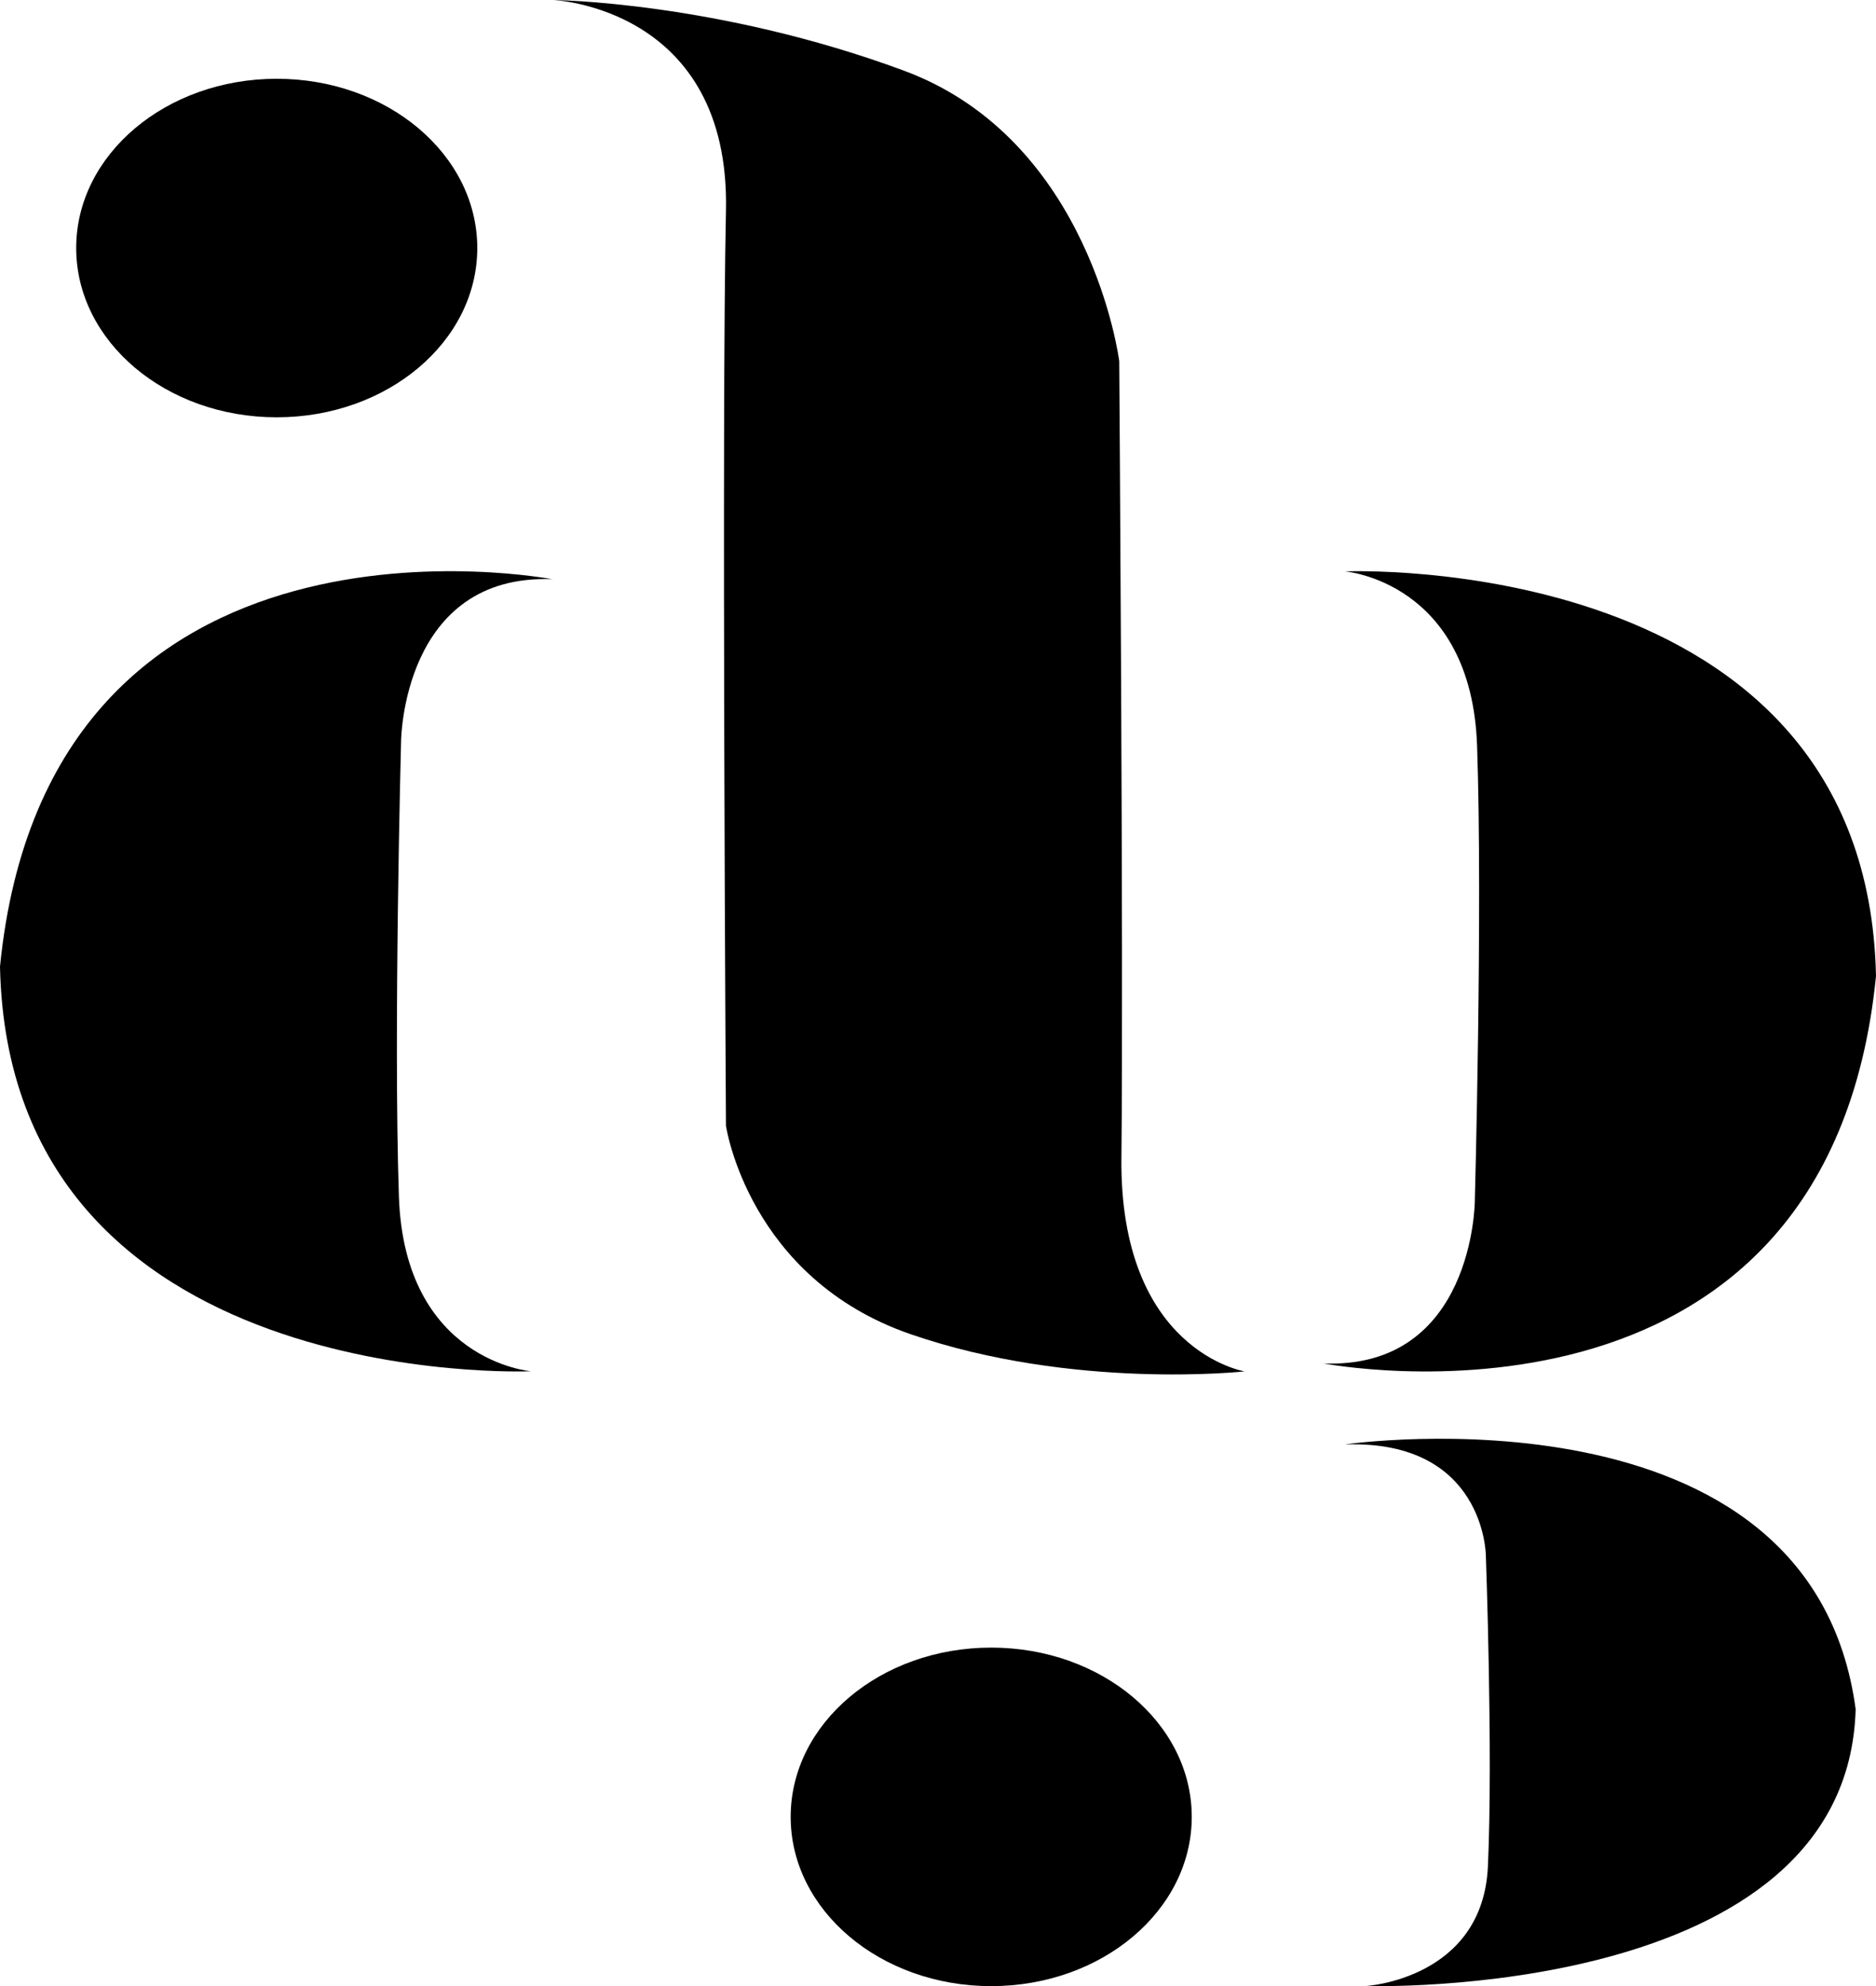
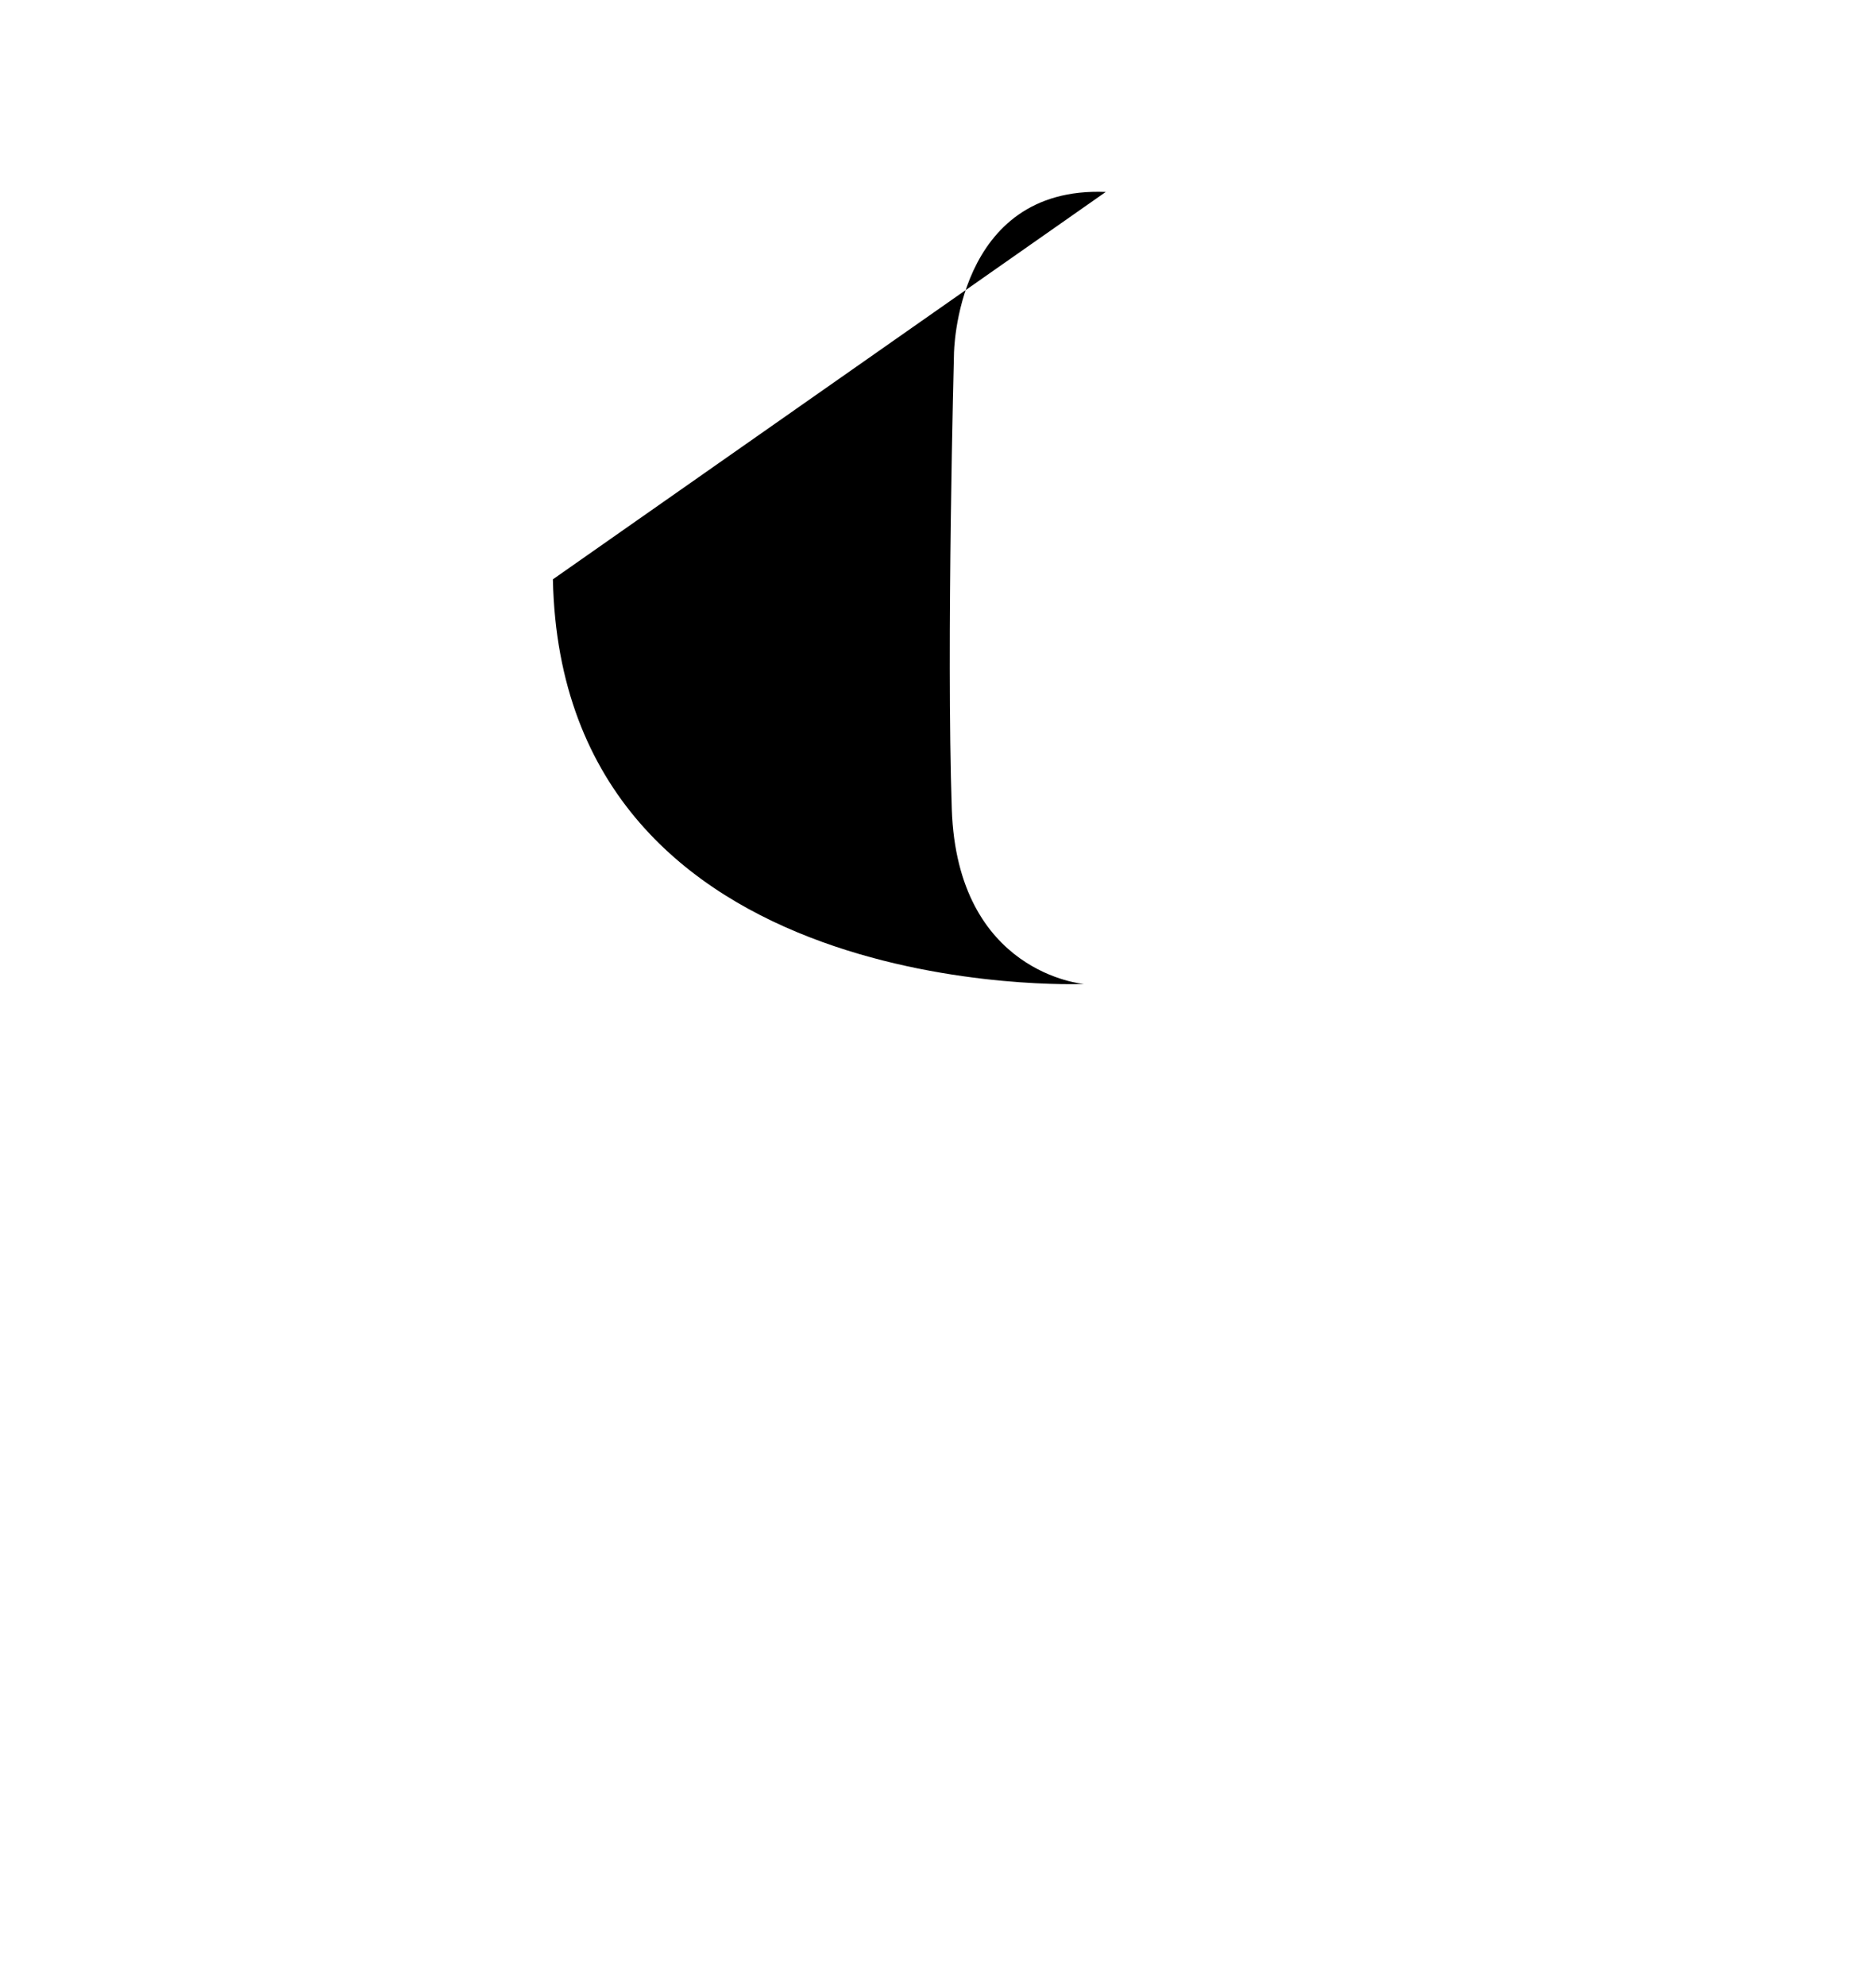
<svg xmlns="http://www.w3.org/2000/svg" id="Capa_2" data-name="Capa 2" viewBox="0 0 163.24 172.72">
  <g id="Capa_2-2" data-name="Capa 2">
-     <ellipse cx="24.08" cy="21.57" rx="17.45" ry="14.72" />
-     <path d="m48.11,50.38S4.19,41.85,0,84.06c.78,37.14,46.21,35.19,46.21,35.19,0,0-11.02-.88-11.5-15.21s.19-39.58.19-39.58c0,0,.1-14.62,13.21-14.09Z" />
-     <ellipse cx="86.25" cy="158" rx="17.45" ry="14.72" />
-     <path d="m115.13,118.56s43.92,8.53,48.11-33.68c-.78-37.14-46.21-35.19-46.21-35.19,0,0,11.02.88,11.5,15.21.49,14.33-.2,39.58-.2,39.58,0,0-.1,14.62-13.21,14.09Z" />
-     <path d="m117.11,125.6s40.49-5.83,44.36,23.04c-.72,25.4-42.61,24.07-42.61,24.07,0,0,10.16-.6,10.61-10.4.45-9.8-.18-27.07-.18-27.07,0,0-.09-10-12.18-9.63Z" />
-     <path d="m48.11,0s15.45.61,15.06,18.35,0,79.55,0,79.55c0,0,1.94,13.26,16.08,18.13,14.14,4.87,29.05,3.23,29.05,3.23,0,0-10.92-1.77-10.72-18.64.19-16.87-.19-69.22-.19-69.22,0,0-2.44-19.21-18.72-25.25C62.39.12,48.11,0,48.11,0Z" />
+     <path d="m48.11,50.38c.78,37.14,46.21,35.19,46.21,35.19,0,0-11.02-.88-11.5-15.21s.19-39.58.19-39.58c0,0,.1-14.62,13.21-14.09Z" />
  </g>
</svg>